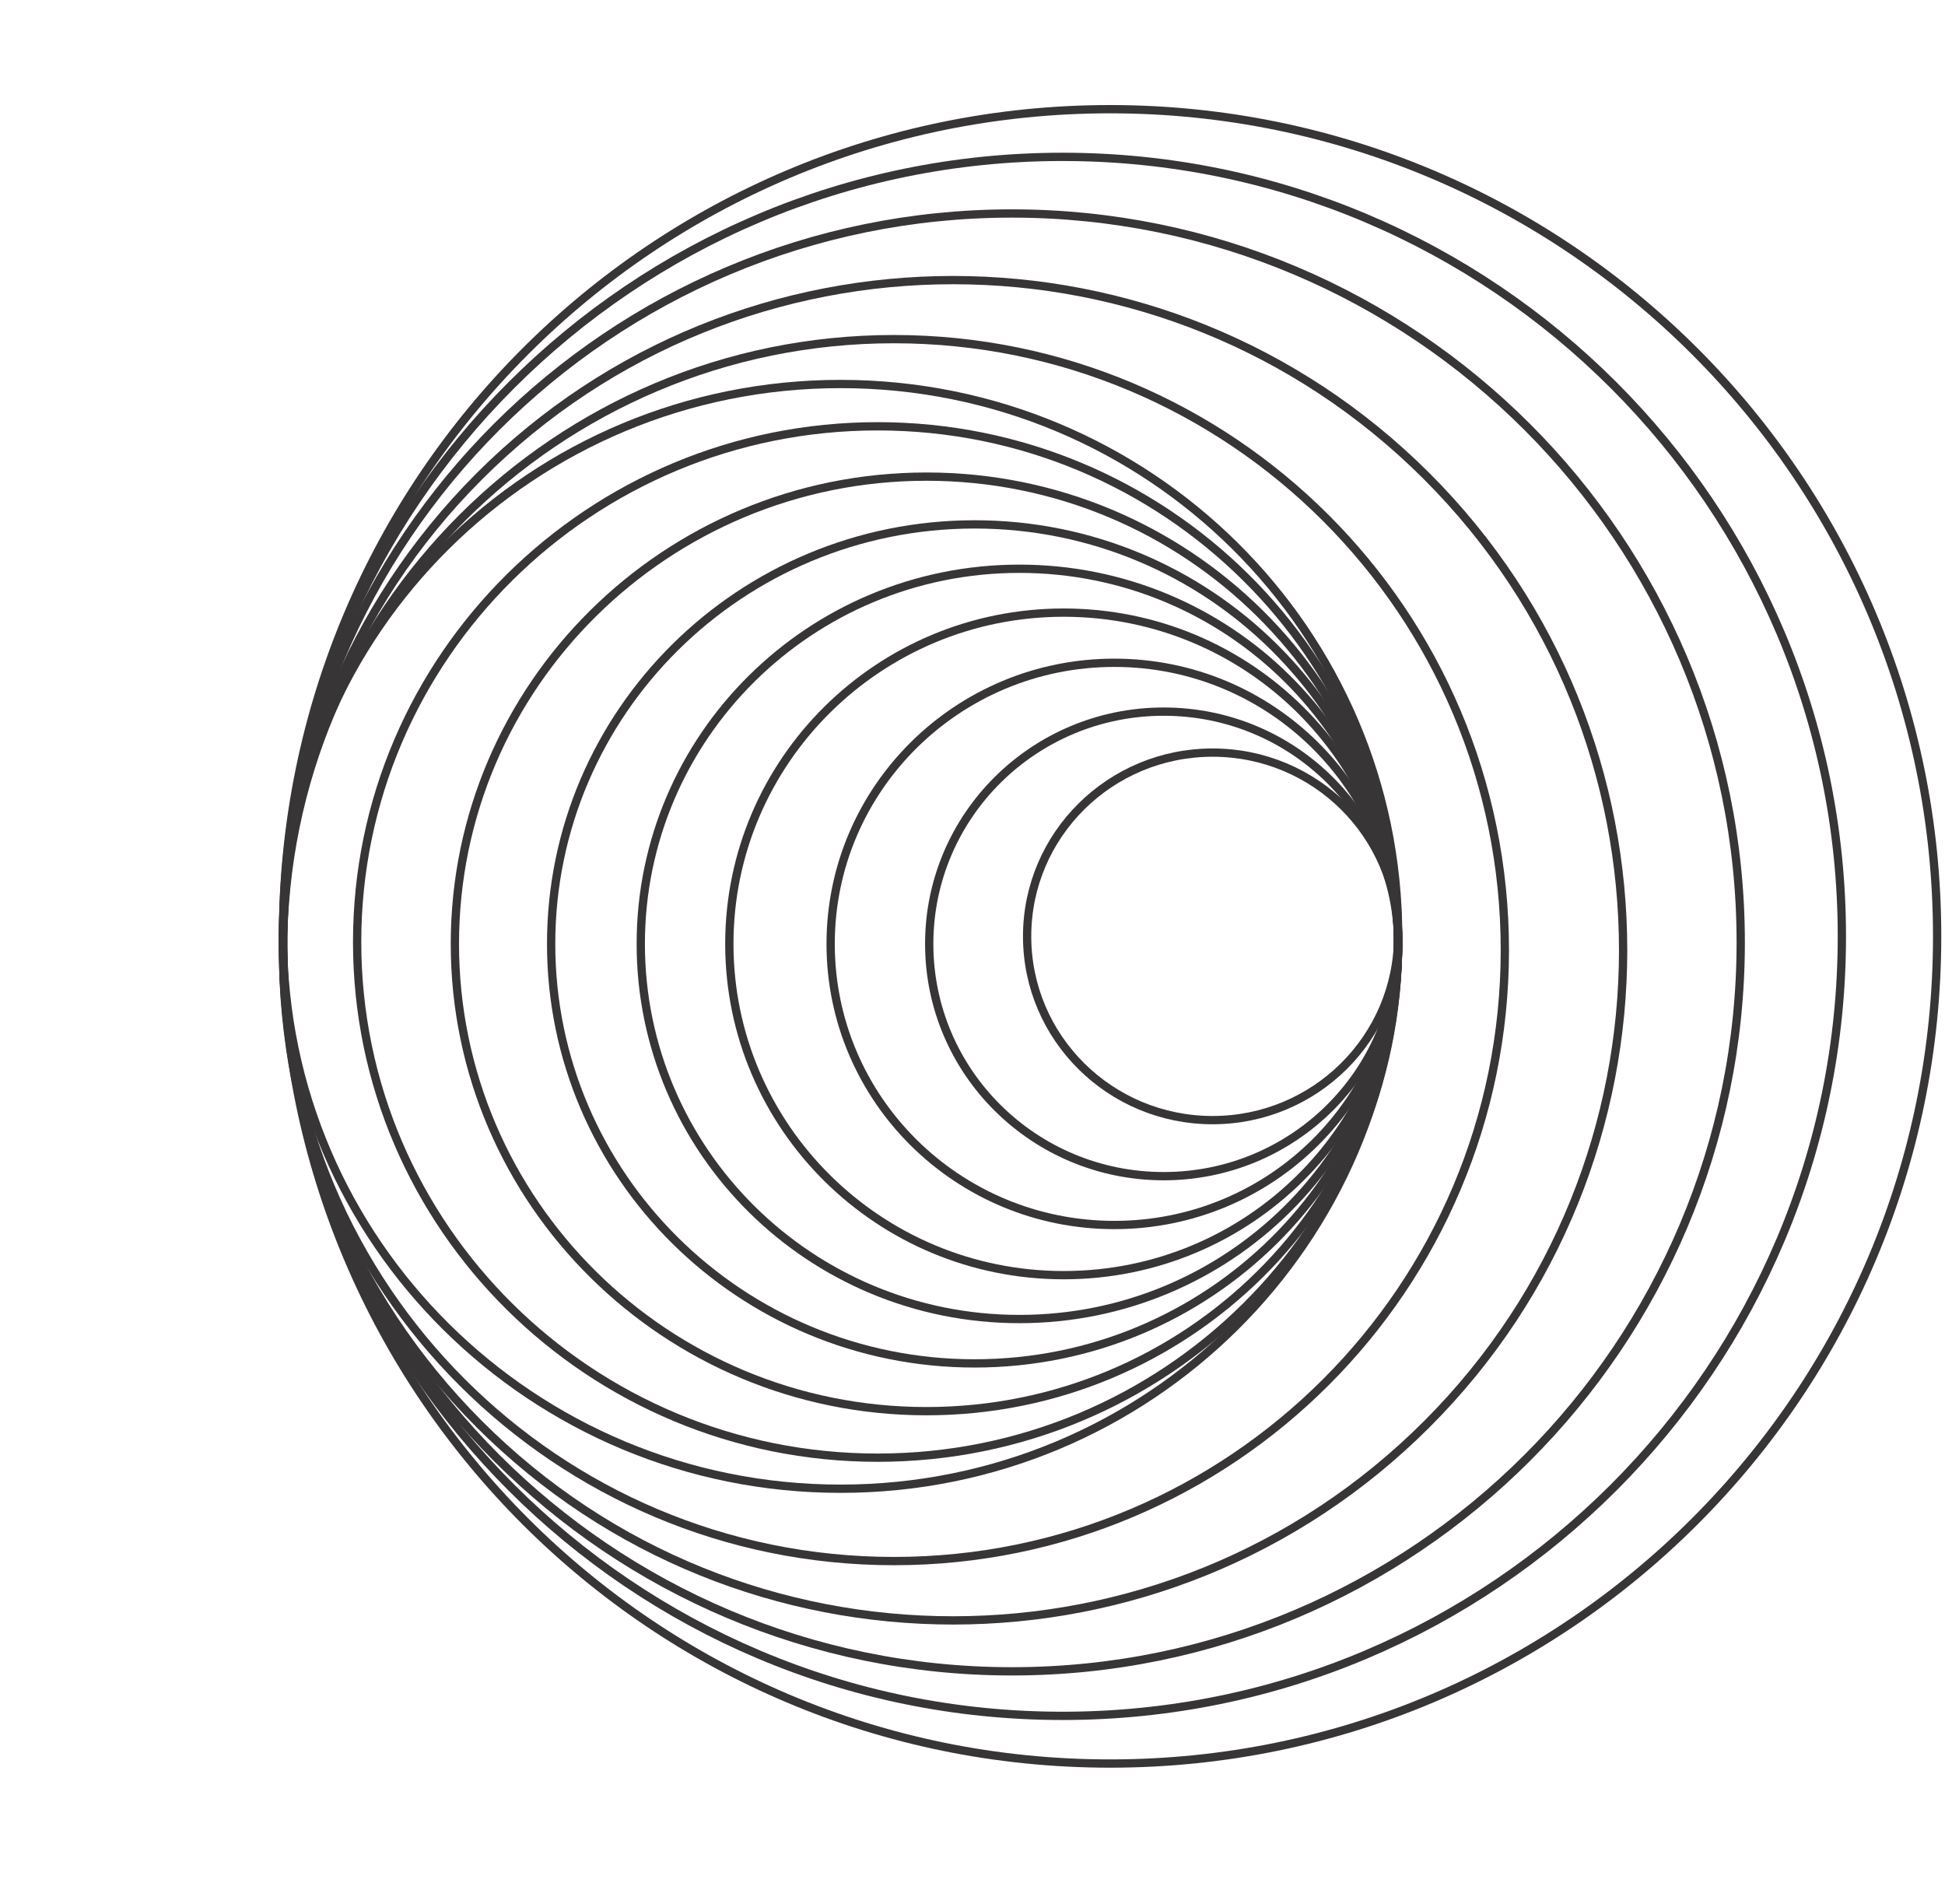
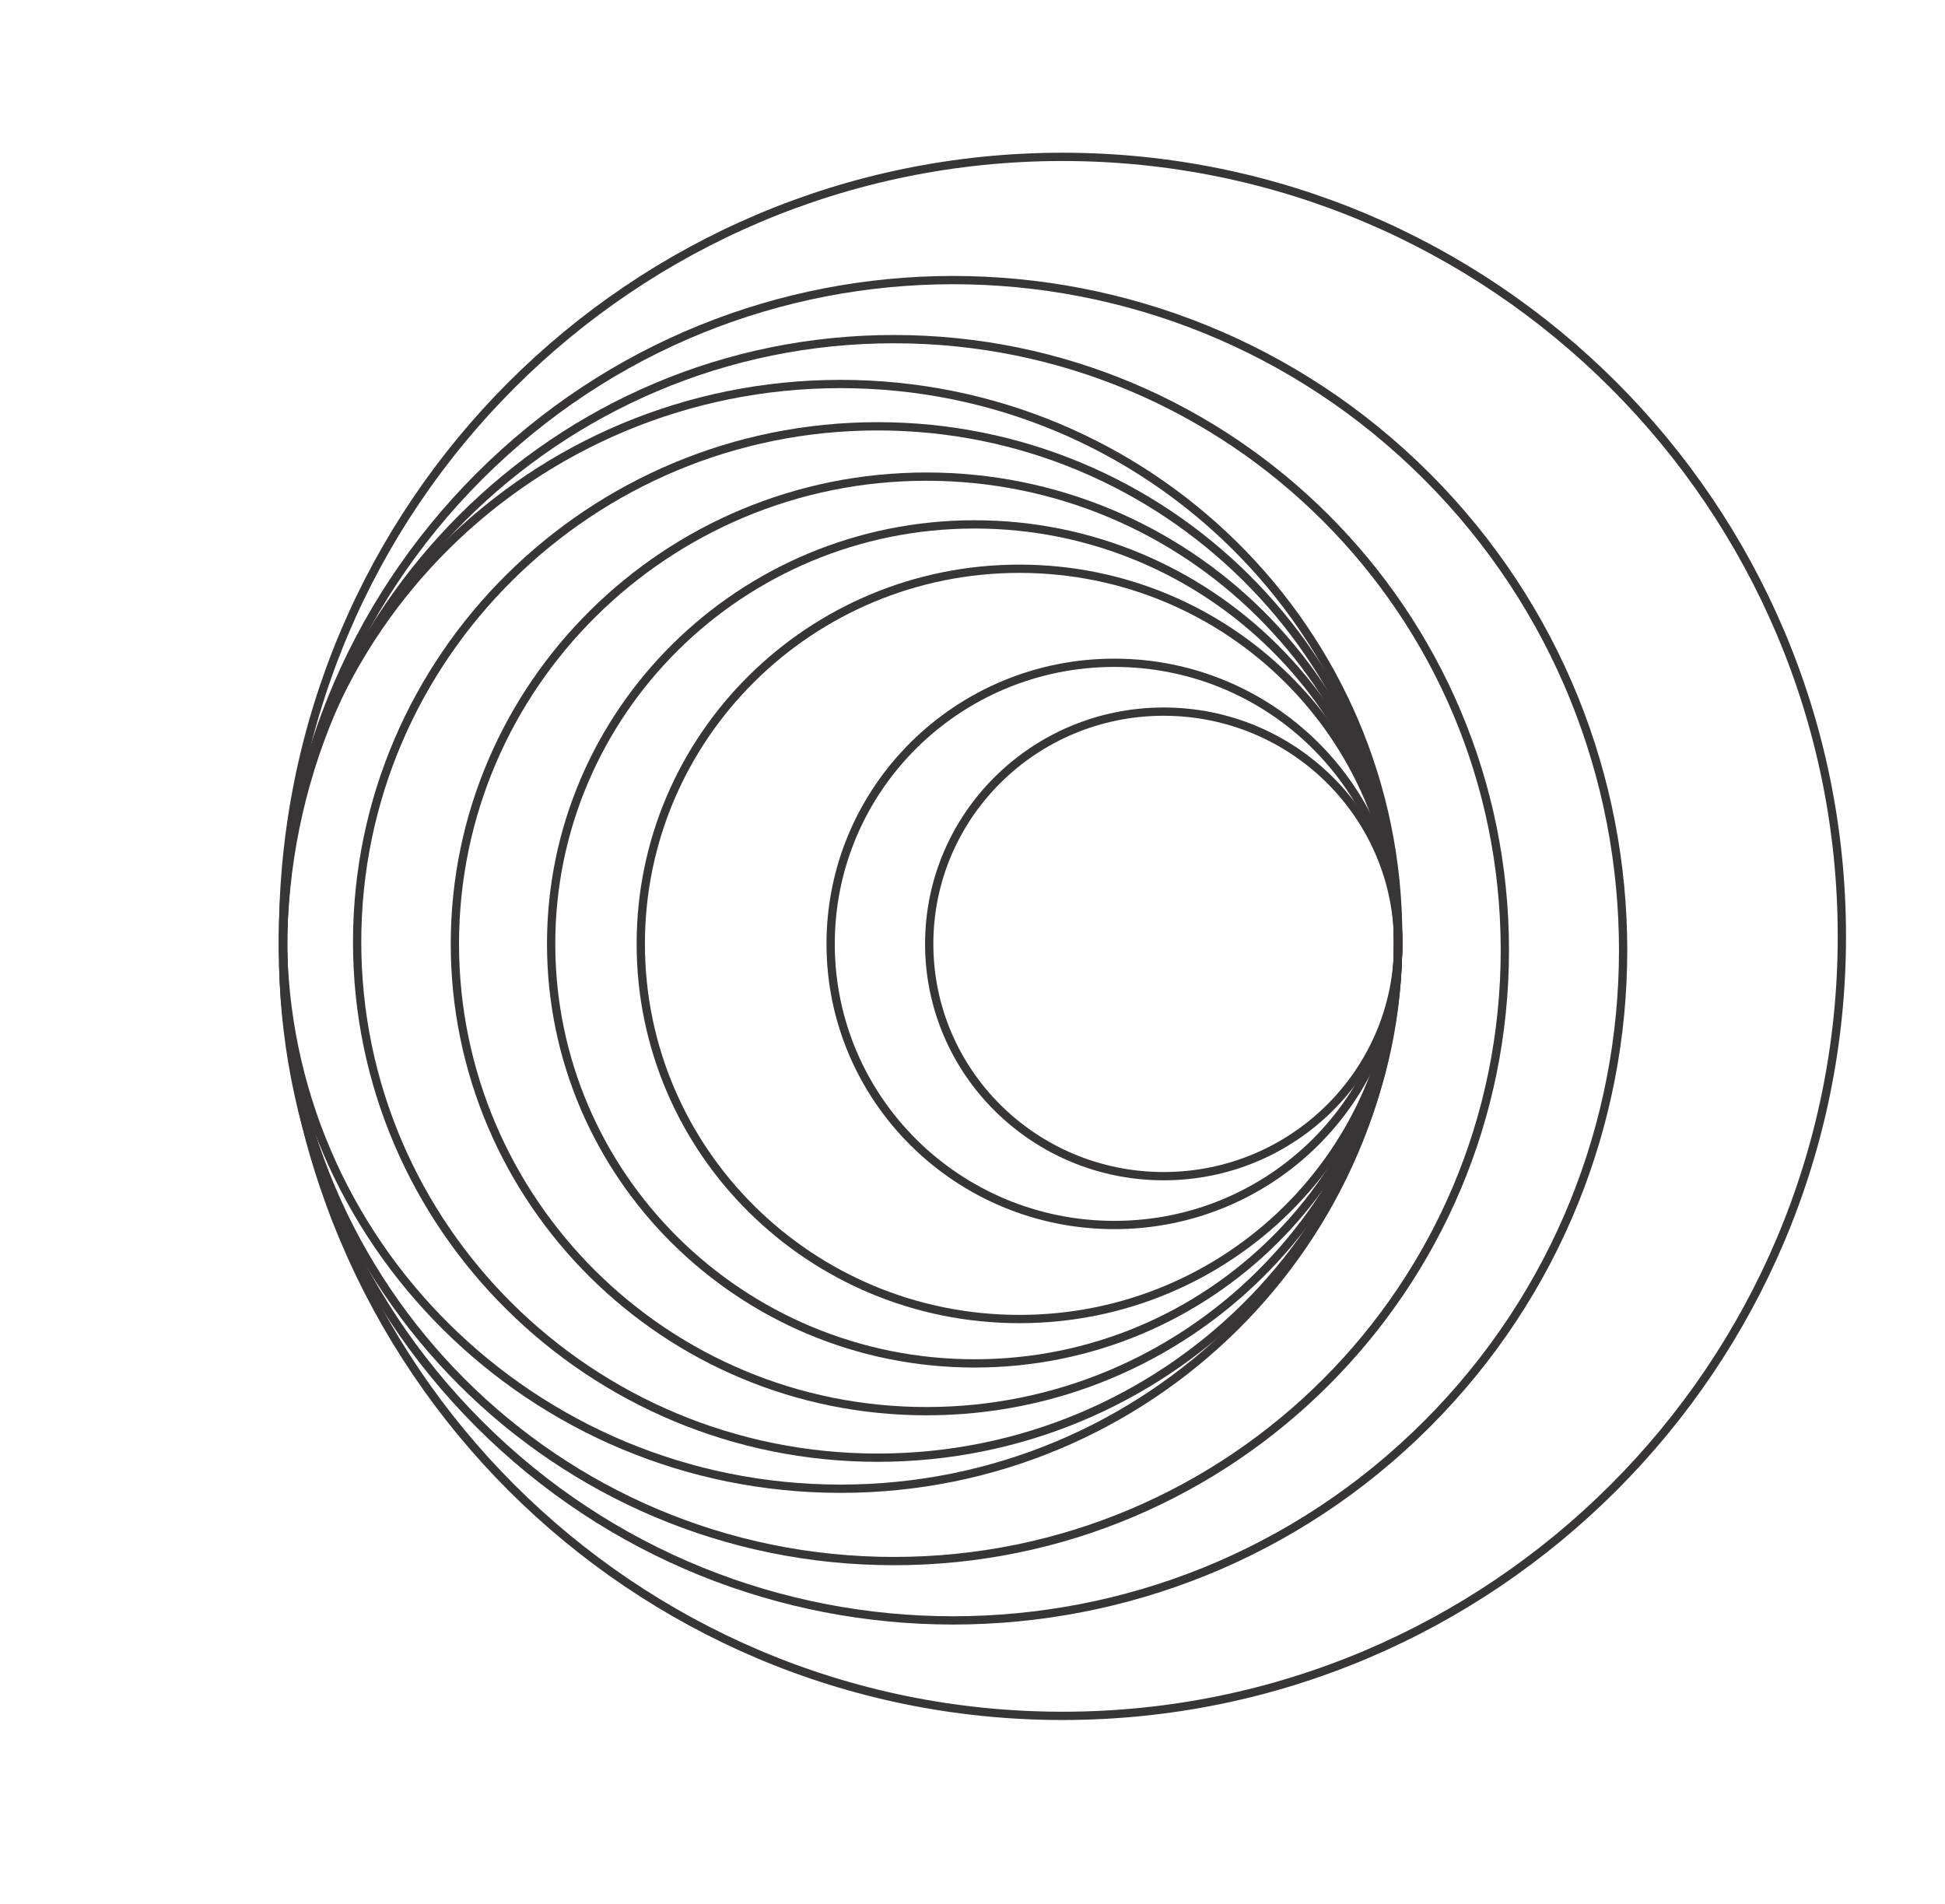
<svg xmlns="http://www.w3.org/2000/svg" width="235" height="230" viewBox="0 0 235 230" fill="none">
-   <path d="M134.12 213.05C189.31 213.05 234.05 168.31 234.05 113.12C234.05 57.93 189.31 13.19 134.12 13.19C78.93 13.19 34.19 57.93 34.19 113.12C34.19 168.31 78.93 213.05 134.12 213.05Z" stroke="#373535" stroke-miterlimit="10" />
  <path d="M128.37 207.29C180.379 207.29 222.54 165.129 222.54 113.12C222.54 61.111 180.379 18.95 128.37 18.95C76.362 18.95 34.2 61.111 34.2 113.12C34.2 165.129 76.362 207.29 128.37 207.29Z" stroke="#373535" stroke-miterlimit="10" />
-   <path d="M122.26 201.91C170.894 201.91 210.32 162.484 210.32 113.85C210.32 65.216 170.894 25.79 122.26 25.79C73.626 25.79 34.2 65.216 34.2 113.85C34.2 162.484 73.626 201.91 122.26 201.91Z" stroke="#373535" stroke-miterlimit="10" />
  <path d="M172.398 172.045C204.015 140.428 204.015 89.167 172.398 57.55C140.781 25.933 89.52 25.933 57.904 57.55C26.287 89.167 26.287 140.428 57.904 172.045C89.52 203.662 140.782 203.662 172.398 172.045Z" stroke="#373535" stroke-miterlimit="10" />
  <path d="M108.01 188.59C148.774 188.59 181.82 155.544 181.82 114.78C181.82 74.016 148.774 40.97 108.01 40.97C67.246 40.97 34.2 74.016 34.2 114.78C34.2 155.544 67.246 188.59 108.01 188.59Z" stroke="#373535" stroke-miterlimit="10" />
  <path d="M101.56 179.85C138.767 179.85 168.93 149.974 168.93 113.12C168.93 76.266 138.767 46.39 101.56 46.39C64.353 46.39 34.19 76.266 34.19 113.12C34.19 149.974 64.353 179.85 101.56 179.85Z" stroke="#373535" stroke-miterlimit="10" />
  <path d="M134.64 147.99C153.573 147.99 168.92 132.785 168.92 114.03C168.92 95.274 153.573 80.07 134.64 80.07C115.708 80.07 100.36 95.274 100.36 114.03C100.36 132.785 115.708 147.99 134.64 147.99Z" stroke="#373535" stroke-miterlimit="10" />
  <path d="M140.6 142.09C156.246 142.09 168.93 129.527 168.93 114.03C168.93 98.533 156.246 85.97 140.6 85.97C124.954 85.97 112.27 98.533 112.27 114.03C112.27 129.527 124.954 142.09 140.6 142.09Z" stroke="#373535" stroke-miterlimit="10" />
-   <path d="M146.51 135.32C158.887 135.32 168.92 125.381 168.92 113.12C168.92 100.859 158.887 90.92 146.51 90.92C134.133 90.92 124.1 100.859 124.1 113.12C124.1 125.381 134.133 135.32 146.51 135.32Z" stroke="#373535" stroke-miterlimit="10" />
-   <path d="M128.52 154.05C150.832 154.05 168.92 136.132 168.92 114.03C168.92 91.928 150.832 74.01 128.52 74.01C106.208 74.01 88.12 91.928 88.12 114.03C88.12 136.132 106.208 154.05 128.52 154.05Z" stroke="#373535" stroke-miterlimit="10" />
  <path d="M123.17 159.35C148.437 159.35 168.92 139.059 168.92 114.03C168.92 89 148.437 68.71 123.17 68.71C97.903 68.71 77.42 89 77.42 114.03C77.42 139.059 97.903 159.35 123.17 159.35Z" stroke="#373535" stroke-miterlimit="10" />
  <path d="M117.76 164.71C146.021 164.71 168.93 142.02 168.93 114.03C168.93 86.04 146.021 63.35 117.76 63.35C89.5 63.35 66.59 86.04 66.59 114.03C66.59 142.02 89.5 164.71 117.76 164.71Z" stroke="#373535" stroke-miterlimit="10" />
  <path d="M111.94 170.48C143.409 170.48 168.92 145.206 168.92 114.03C168.92 82.853 143.409 57.58 111.94 57.58C80.471 57.58 54.96 82.853 54.96 114.03C54.96 145.206 80.471 170.48 111.94 170.48Z" stroke="#373535" stroke-miterlimit="10" />
  <path d="M106.04 176.1C140.774 176.1 168.93 148.207 168.93 113.8C168.93 79.393 140.774 51.5 106.04 51.5C71.307 51.5 43.15 79.393 43.15 113.8C43.15 148.207 71.307 176.1 106.04 176.1Z" stroke="#373535" stroke-miterlimit="10" />
</svg>